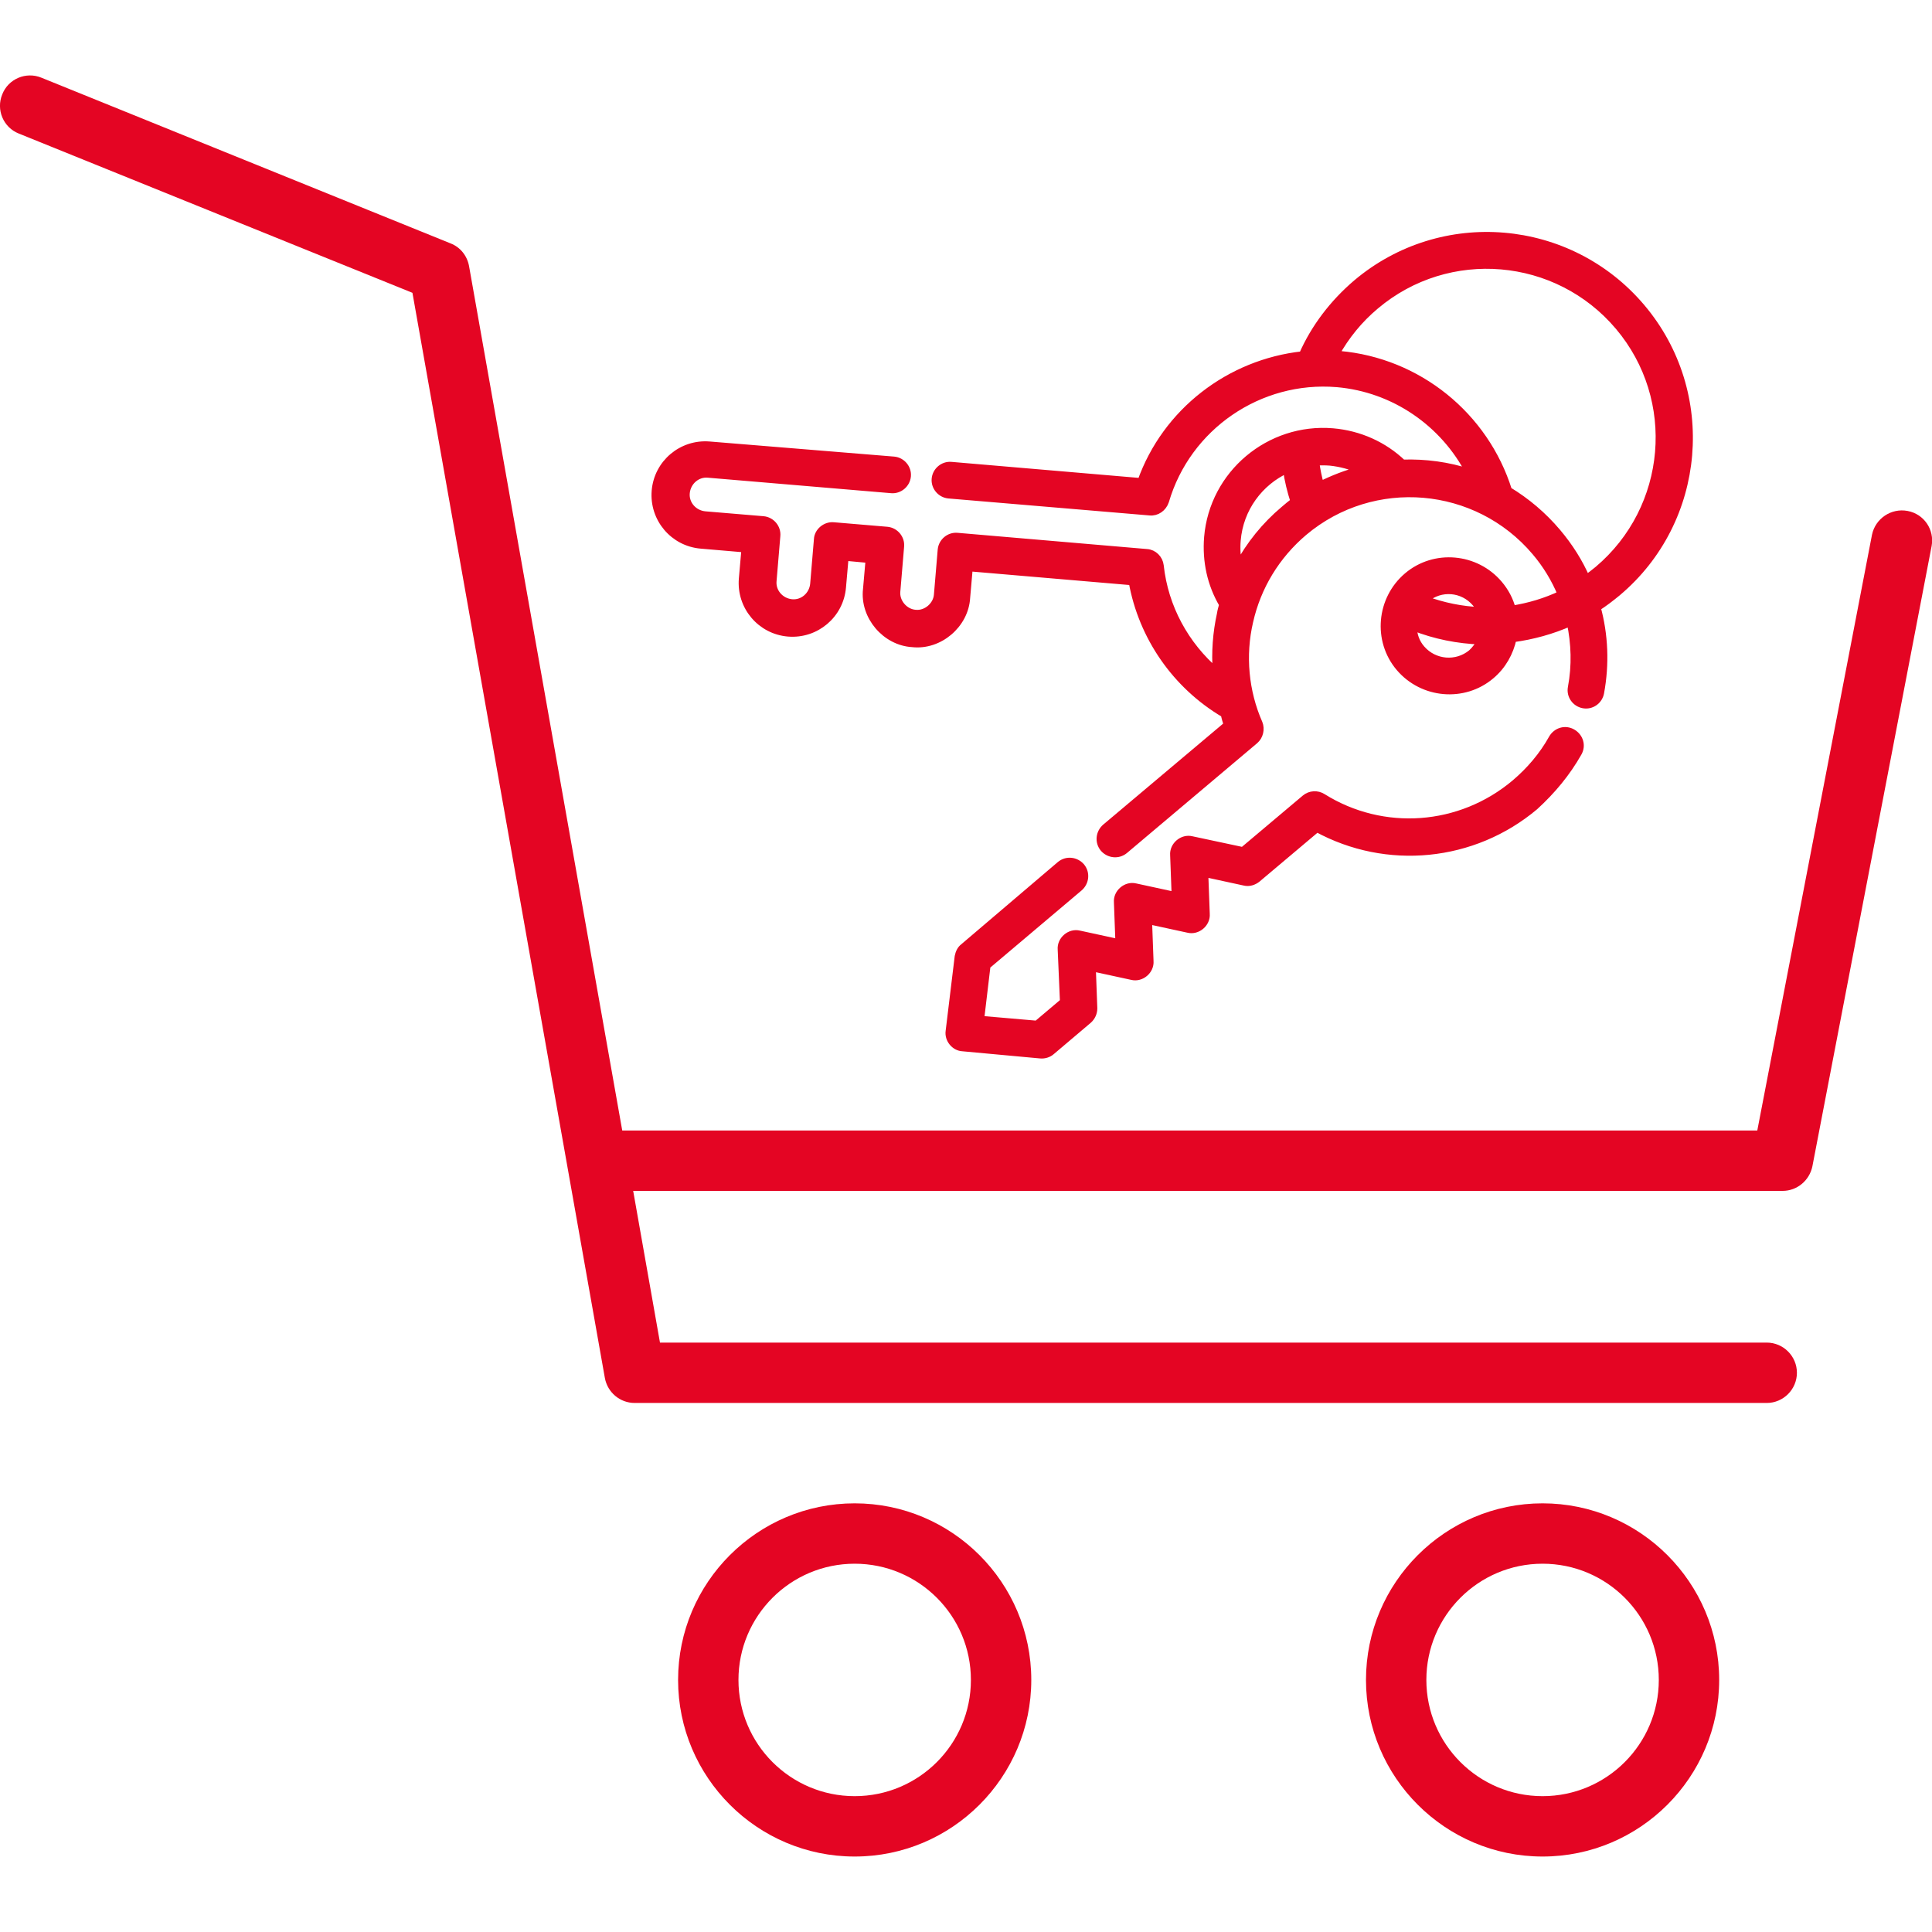
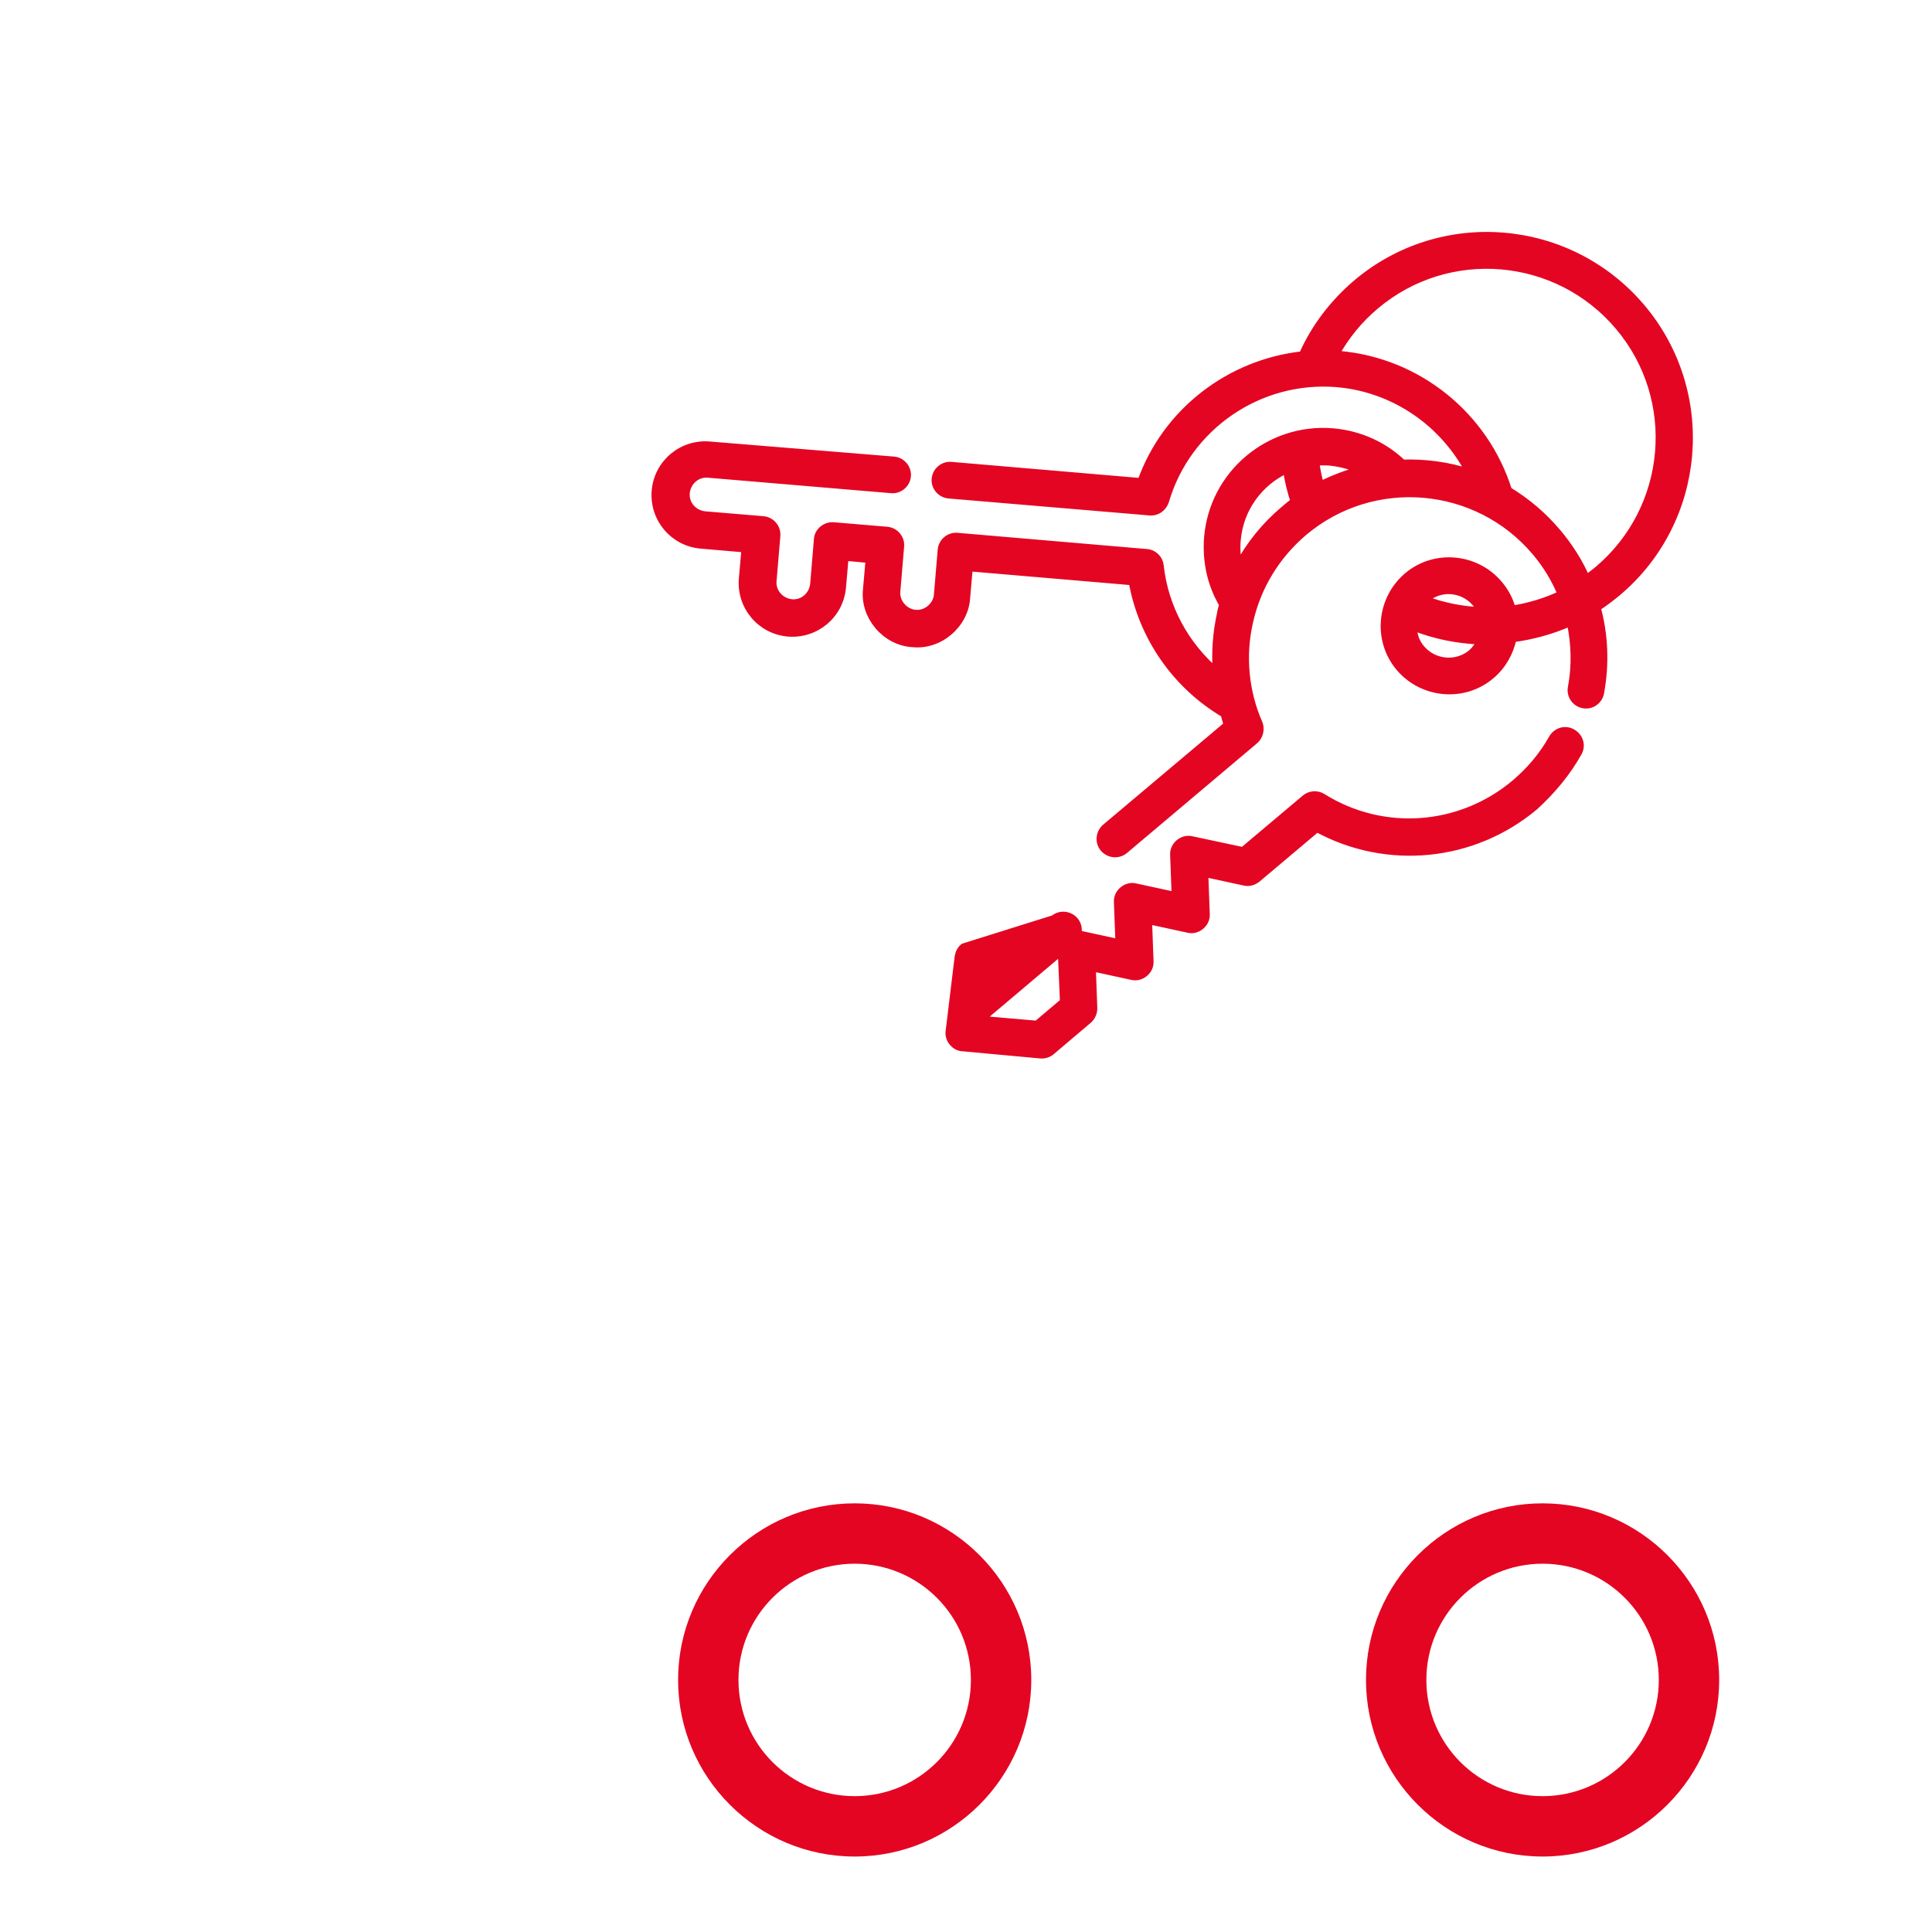
<svg xmlns="http://www.w3.org/2000/svg" version="1.1" id="Layer_1" x="0px" y="0px" viewBox="0 0 512 512" style="enable-background:new 0 0 512 512;" xml:space="preserve">
  <style type="text/css">
	.st0{fill:#E40523;}
	.st1{fill:#E40523;stroke:#E40523;stroke-width:2;stroke-miterlimit:10;}
</style>
  <g>
-     <path class="st0" d="M505.5,135.4c-4.3-0.8-8.5,2-9.4,6.3l-30.4,157.9H164.9L124.3,70.5c-0.5-2.7-2.3-5-4.9-6L11,20.6   C6.9,18.9,2.2,20.9,0.6,25c-1.7,4.1,0.3,8.8,4.4,10.4l104.3,42.2l51,287.6c0.7,3.8,4,6.6,7.9,6.6h300c4.4,0,8-3.6,8-8s-3.6-8-8-8   H174.9l-7.1-40.2h304.6c3.8,0,7.1-2.7,7.9-6.5l31.6-164.4C512.7,140.4,509.9,136.2,505.5,135.4L505.5,135.4z" />
    <path class="st0" d="M226.5,398.4c-25.8,0-46.8,21-46.8,46.8s21,46.8,46.8,46.8s46.8-21,46.8-46.8S252.3,398.4,226.5,398.4   L226.5,398.4z M226.5,476c-17,0-30.8-13.8-30.8-30.8c0-17,13.8-30.8,30.8-30.8c17,0,30.8,13.8,30.8,30.8   C257.3,462.2,243.5,476,226.5,476z" />
    <path class="st0" d="M408.8,398.4c-25.8,0-46.8,21-46.8,46.8s21,46.8,46.8,46.8s46.8-21,46.8-46.8S434.6,398.4,408.8,398.4z    M408.8,476c-17,0-30.8-13.8-30.8-30.8c0-17,13.8-30.8,30.8-30.8c17,0,30.8,13.8,30.8,30.8C439.6,462.2,425.8,476,408.8,476z" />
  </g>
  <g>
    <path class="st1" d="M325.3,192.1L293,219.3c-1.6,1.4-1.9,3.8-0.5,5.5c1.4,1.6,3.8,1.9,5.5,0.5l34.5-29.1c1.3-1.1,1.7-3,1.1-4.5   c-3.7-8.4-4.6-18-2.5-27c2.1-9.3,7.1-17.5,14.4-23.7c18.4-15.5,45.9-13.1,61.4,5.2c2.9,3.4,5.2,7.2,6.9,11.3c-4.2,2-8.6,3.3-13.1,4   c-0.6-2.4-1.8-4.7-3.5-6.7c-6.1-7.2-17-8.2-24.2-2.1c-7.2,6.1-8.2,17-2.1,24.2s17,8.2,24.2,2.1c3.1-2.6,5-6.1,5.8-9.8   c5.2-0.7,10.4-2.1,15.3-4.3c1.2,5.6,1.4,11.5,0.3,17.3c-0.4,2.1,1,4.1,3.1,4.5c2.1,0.4,4.1-1,4.5-3.1c1.4-7.6,1.1-15.3-0.9-22.6   c1.9-1.2,3.7-2.6,5.4-4c22.6-19,25.5-52.9,6.4-75.5s-52.9-25.5-75.5-6.4c-6.1,5.2-11.1,11.7-14.3,19c-19.3,2.1-36.2,15-42.8,33.6   l-50.3-4.3c-2.1-0.2-4,1.4-4.2,3.5c-0.2,2.1,1.4,4,3.5,4.2l53.3,4.5c1.8,0.2,3.5-1,4.1-2.8c5.8-19.8,24.9-32.9,45.5-31.2   c15.2,1.3,28.4,10.5,35.2,23.7c-5.7-1.9-11.8-2.7-17.8-2.5c-5-4.8-11.5-7.7-18.5-8.3c-16.8-1.4-31.7,11.1-33.1,27.9   c-0.5,6.3,0.8,12.4,4,17.8c-0.2,0.8-0.5,1.7-0.6,2.5c-1.1,5-1.5,10.2-1.1,15.4c-8.3-7.1-13.8-17.1-15-28.2   c-0.2-1.8-1.7-3.3-3.5-3.4l-50.2-4.3c-2.1-0.2-4,1.4-4.2,3.5l-1,11.9c-0.2,2.9-3,5.3-5.9,5c-2.9-0.2-5.3-3-5-5.9l1-11.9   c0.2-2.1-1.4-4-3.5-4.2l-14.2-1.2c-2.1-0.2-4.1,1.5-4.2,3.5l-1,11.9c-0.3,3-2.9,5.3-5.9,5c-3-0.3-5.3-2.9-5-5.9l1-11.9   c0.2-2.1-1.4-4-3.5-4.2l-15.5-1.3c-3-0.3-5.3-2.9-5-5.9c0.3-3,2.9-5.3,5.9-5l48.5,4.1c2.1,0.2,4-1.4,4.2-3.5c0.2-2.1-1.4-4-3.5-4.2   L188,118c-7.3-0.6-13.7,4.8-14.3,12.1c-0.6,7.3,4.8,13.7,12.1,14.3l11.7,1l-0.7,8c-0.6,7.3,4.8,13.7,12.1,14.3   c7.3,0.6,13.7-4.8,14.3-12.1l0.7-8l6.5,0.6l-0.7,8c-0.8,7.1,5,13.9,12.1,14.3c7.1,0.8,13.9-5,14.3-12.1l0.7-8l43.3,3.7   c2.6,14.6,11.5,27.5,24.4,35.1C324.7,190.2,325,191.2,325.3,192.1L325.3,192.1z M391.1,159.8c0.5,0.6,1,1.4,1.3,2.1   c-5-0.2-10-1.2-14.8-3c0.1-0.1,0.1-0.1,0.2-0.2C381.8,155.3,387.7,155.8,391.1,159.8L391.1,159.8z M390,173.1   c-4,3.3-9.9,2.8-13.3-1.1c-1.5-1.7-2.2-3.8-2.2-5.9c5.8,2.3,11.9,3.5,18,3.7C391.9,170.9,391.1,172.1,390,173.1z M354.9,94   c-0.3,0-0.7,0-1-0.1c2.7-4.9,6.3-9.3,10.6-12.9c19.3-16.3,48.2-13.8,64.5,5.5c16.3,19.3,13.8,48.2-5.5,64.5c-1,0.8-2,1.6-3.1,2.4   c-1.9-4.4-4.5-8.5-7.7-12.3c-3.8-4.5-8.2-8.2-13-11.1C393.5,110.2,375.8,95.8,354.9,94L354.9,94z M360.5,124.6   c-3.6,0.9-7.2,2.3-10.6,4c-0.6-2-1-4.1-1.3-6.2c1.3-0.1,2.6-0.1,3.9,0C355.3,122.7,358,123.4,360.5,124.6z M327.8,143.2   c0.7-8.5,6-15.5,13.2-18.8c0.4,2.9,1.1,5.7,2,8.5c-0.9,0.7-1.8,1.4-2.7,2.2c-5,4.2-9.1,9.3-12.1,14.9   C327.8,147.8,327.6,145.5,327.8,143.2L327.8,143.2z" />
-     <path class="st1" d="M418.2,199.5c1.1-1.9,0.4-4.2-1.5-5.3c-1.9-1.1-4.2-0.4-5.3,1.5c-2.5,4.5-5.9,8.5-9.9,11.9   c-14.5,12.2-35,13.7-51,3.7c-1.4-0.9-3.3-0.8-4.6,0.3l-16.5,13.9l-13.6-2.9c-2.4-0.6-4.9,1.5-4.7,4l0.4,10.8l-10.6-2.3   c-2.4-0.6-4.9,1.5-4.7,4l0.4,10.8l-10.6-2.3c-2.4-0.6-4.9,1.5-4.7,4l0.6,13.9l-7.1,6l-15-1.3l1.7-14.3l24.5-20.7   c1.6-1.4,1.9-3.8,0.5-5.5c-1.4-1.6-3.8-1.9-5.5-0.5L255.4,251c-0.8,0.6-1.2,1.5-1.4,2.5l-2.4,19.8c-0.3,2.1,1.4,4.2,3.5,4.3   l20.6,1.9c1,0.1,2.1-0.2,2.9-0.9l9.8-8.3c0.9-0.8,1.4-1.9,1.4-3.1l-0.4-10.8l10.6,2.3c2.4,0.6,4.9-1.5,4.7-4l-0.4-10.8l10.6,2.3   c2.4,0.6,4.9-1.5,4.7-4l-0.4-10.8l10.6,2.3c1.2,0.3,2.4-0.1,3.3-0.8l15.9-13.4c18.5,10.1,41.4,7.9,57.7-5.8   C411.3,209.5,415.2,204.8,418.2,199.5L418.2,199.5z" />
+     <path class="st1" d="M418.2,199.5c1.1-1.9,0.4-4.2-1.5-5.3c-1.9-1.1-4.2-0.4-5.3,1.5c-2.5,4.5-5.9,8.5-9.9,11.9   c-14.5,12.2-35,13.7-51,3.7c-1.4-0.9-3.3-0.8-4.6,0.3l-16.5,13.9l-13.6-2.9c-2.4-0.6-4.9,1.5-4.7,4l0.4,10.8l-10.6-2.3   c-2.4-0.6-4.9,1.5-4.7,4l0.4,10.8l-10.6-2.3c-2.4-0.6-4.9,1.5-4.7,4l0.6,13.9l-7.1,6l-15-1.3l24.5-20.7   c1.6-1.4,1.9-3.8,0.5-5.5c-1.4-1.6-3.8-1.9-5.5-0.5L255.4,251c-0.8,0.6-1.2,1.5-1.4,2.5l-2.4,19.8c-0.3,2.1,1.4,4.2,3.5,4.3   l20.6,1.9c1,0.1,2.1-0.2,2.9-0.9l9.8-8.3c0.9-0.8,1.4-1.9,1.4-3.1l-0.4-10.8l10.6,2.3c2.4,0.6,4.9-1.5,4.7-4l-0.4-10.8l10.6,2.3   c2.4,0.6,4.9-1.5,4.7-4l-0.4-10.8l10.6,2.3c1.2,0.3,2.4-0.1,3.3-0.8l15.9-13.4c18.5,10.1,41.4,7.9,57.7-5.8   C411.3,209.5,415.2,204.8,418.2,199.5L418.2,199.5z" />
  </g>
</svg>